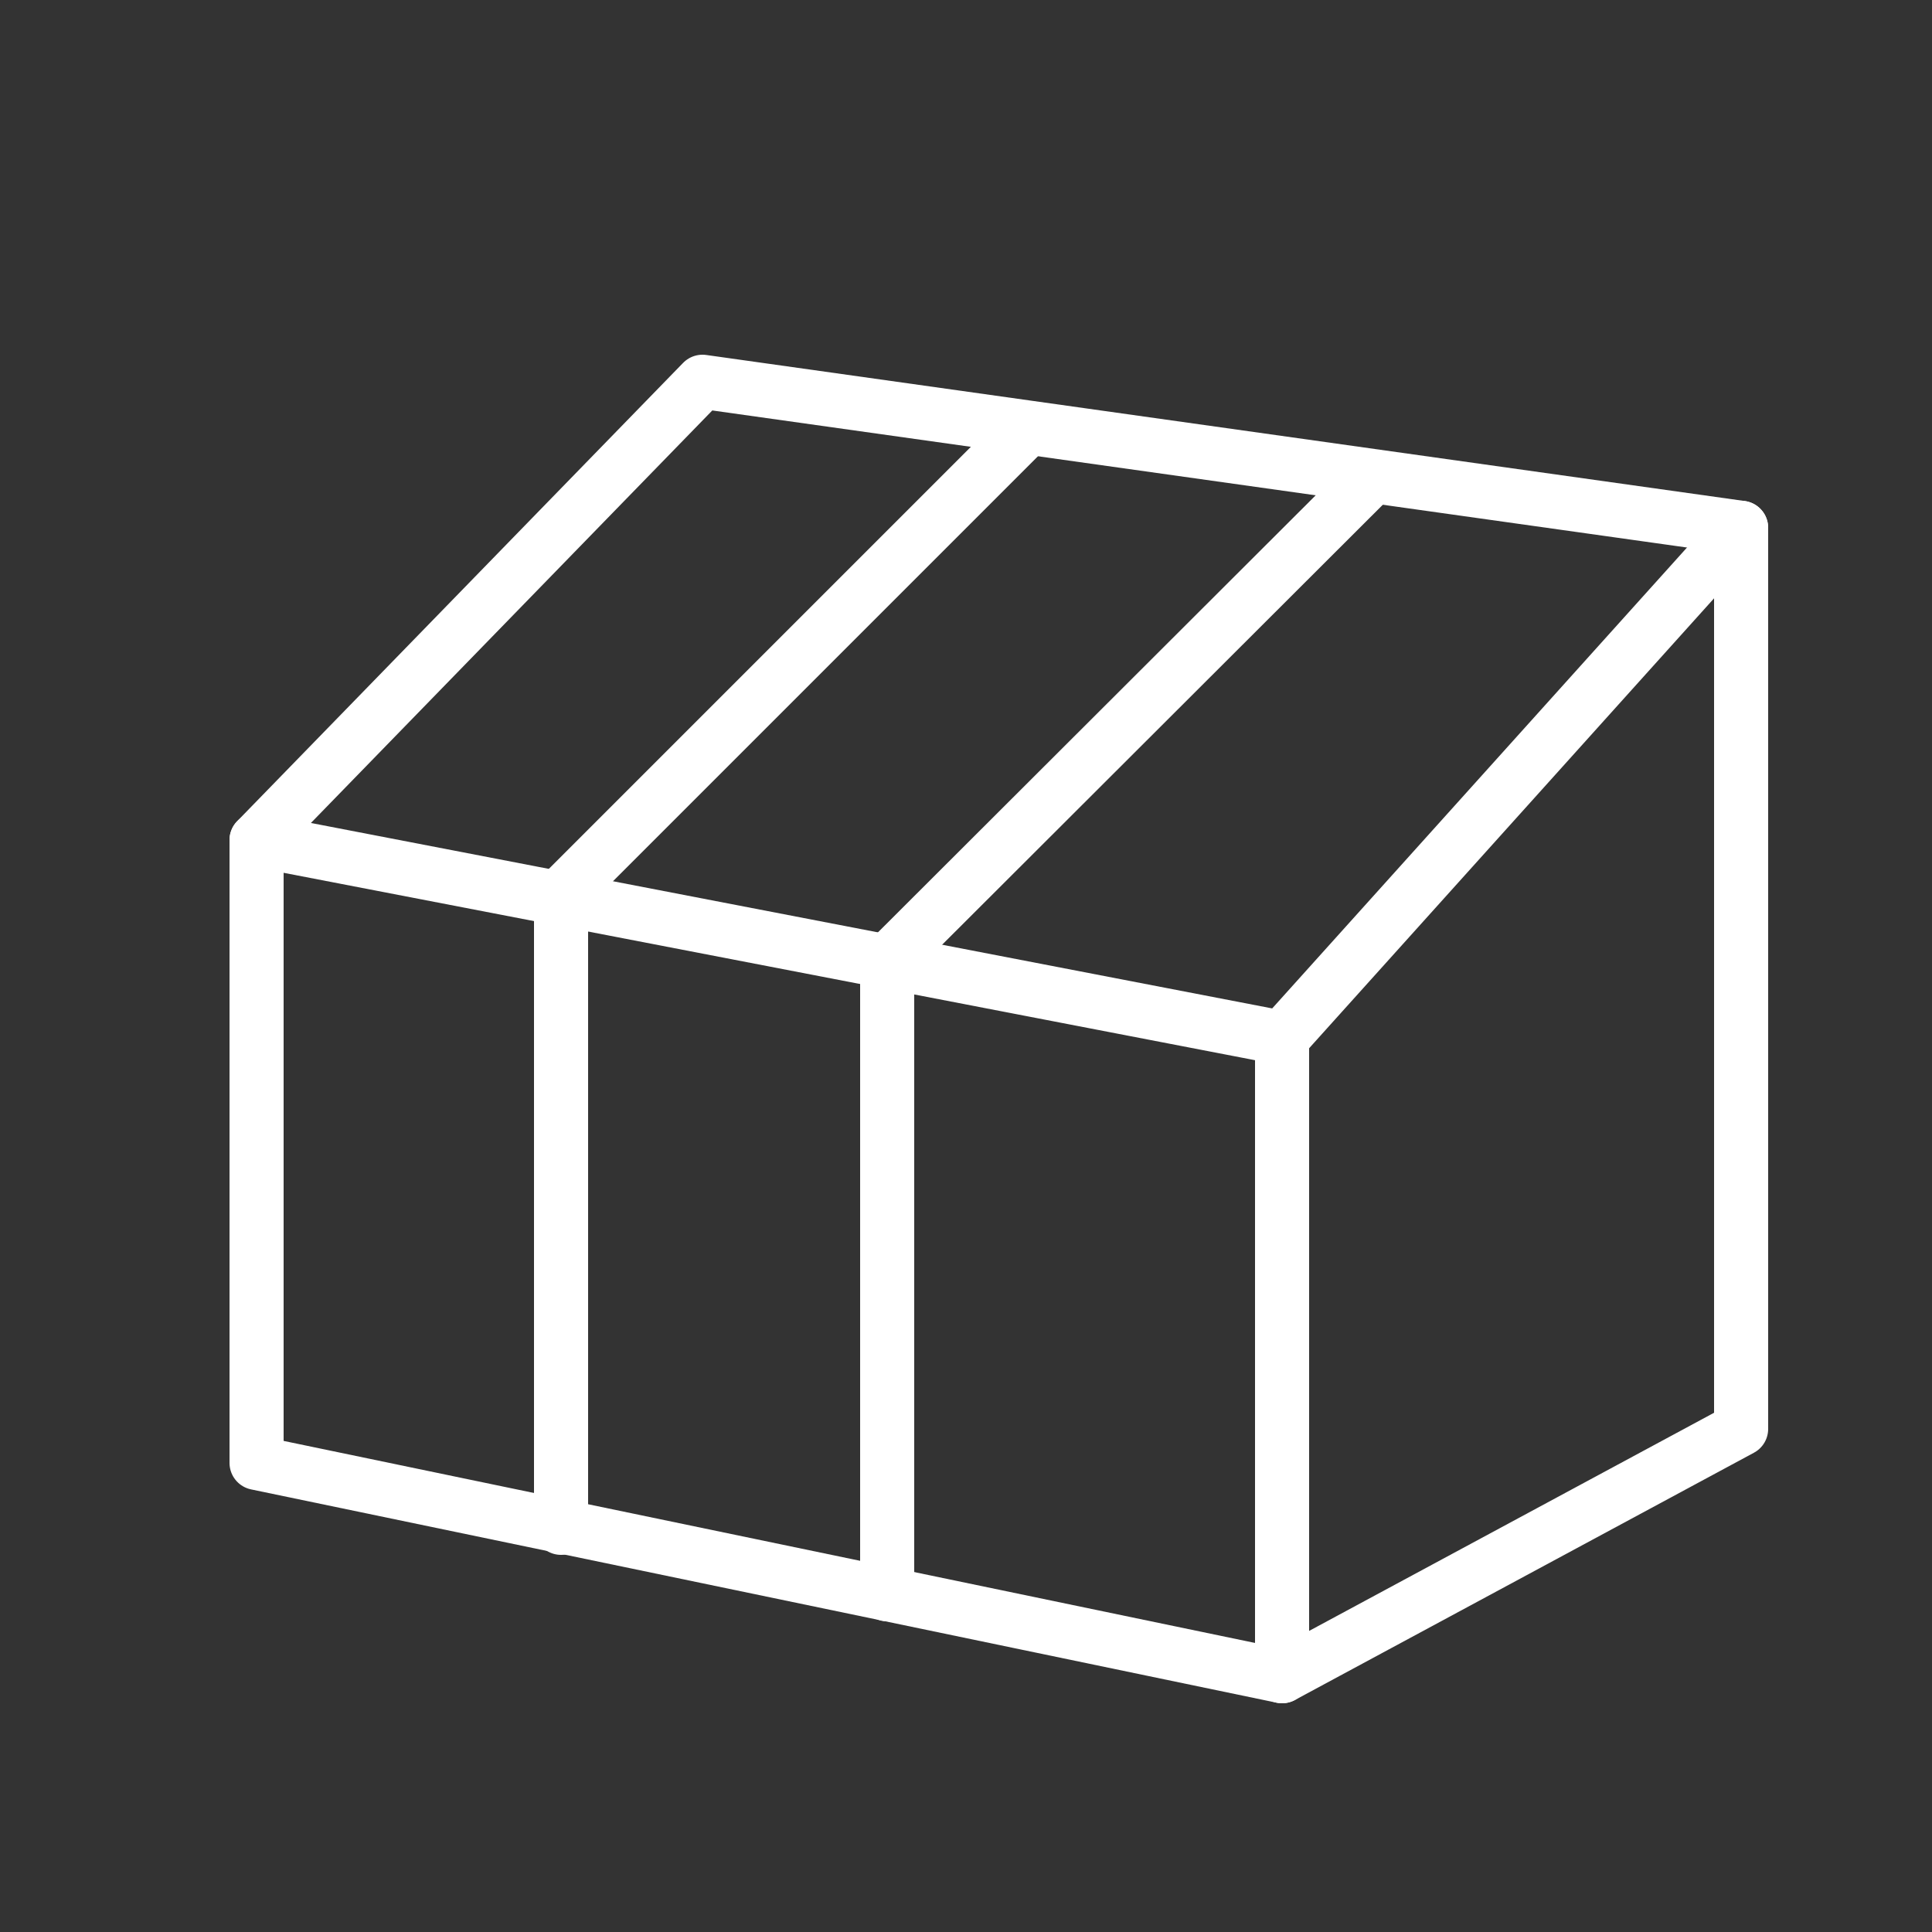
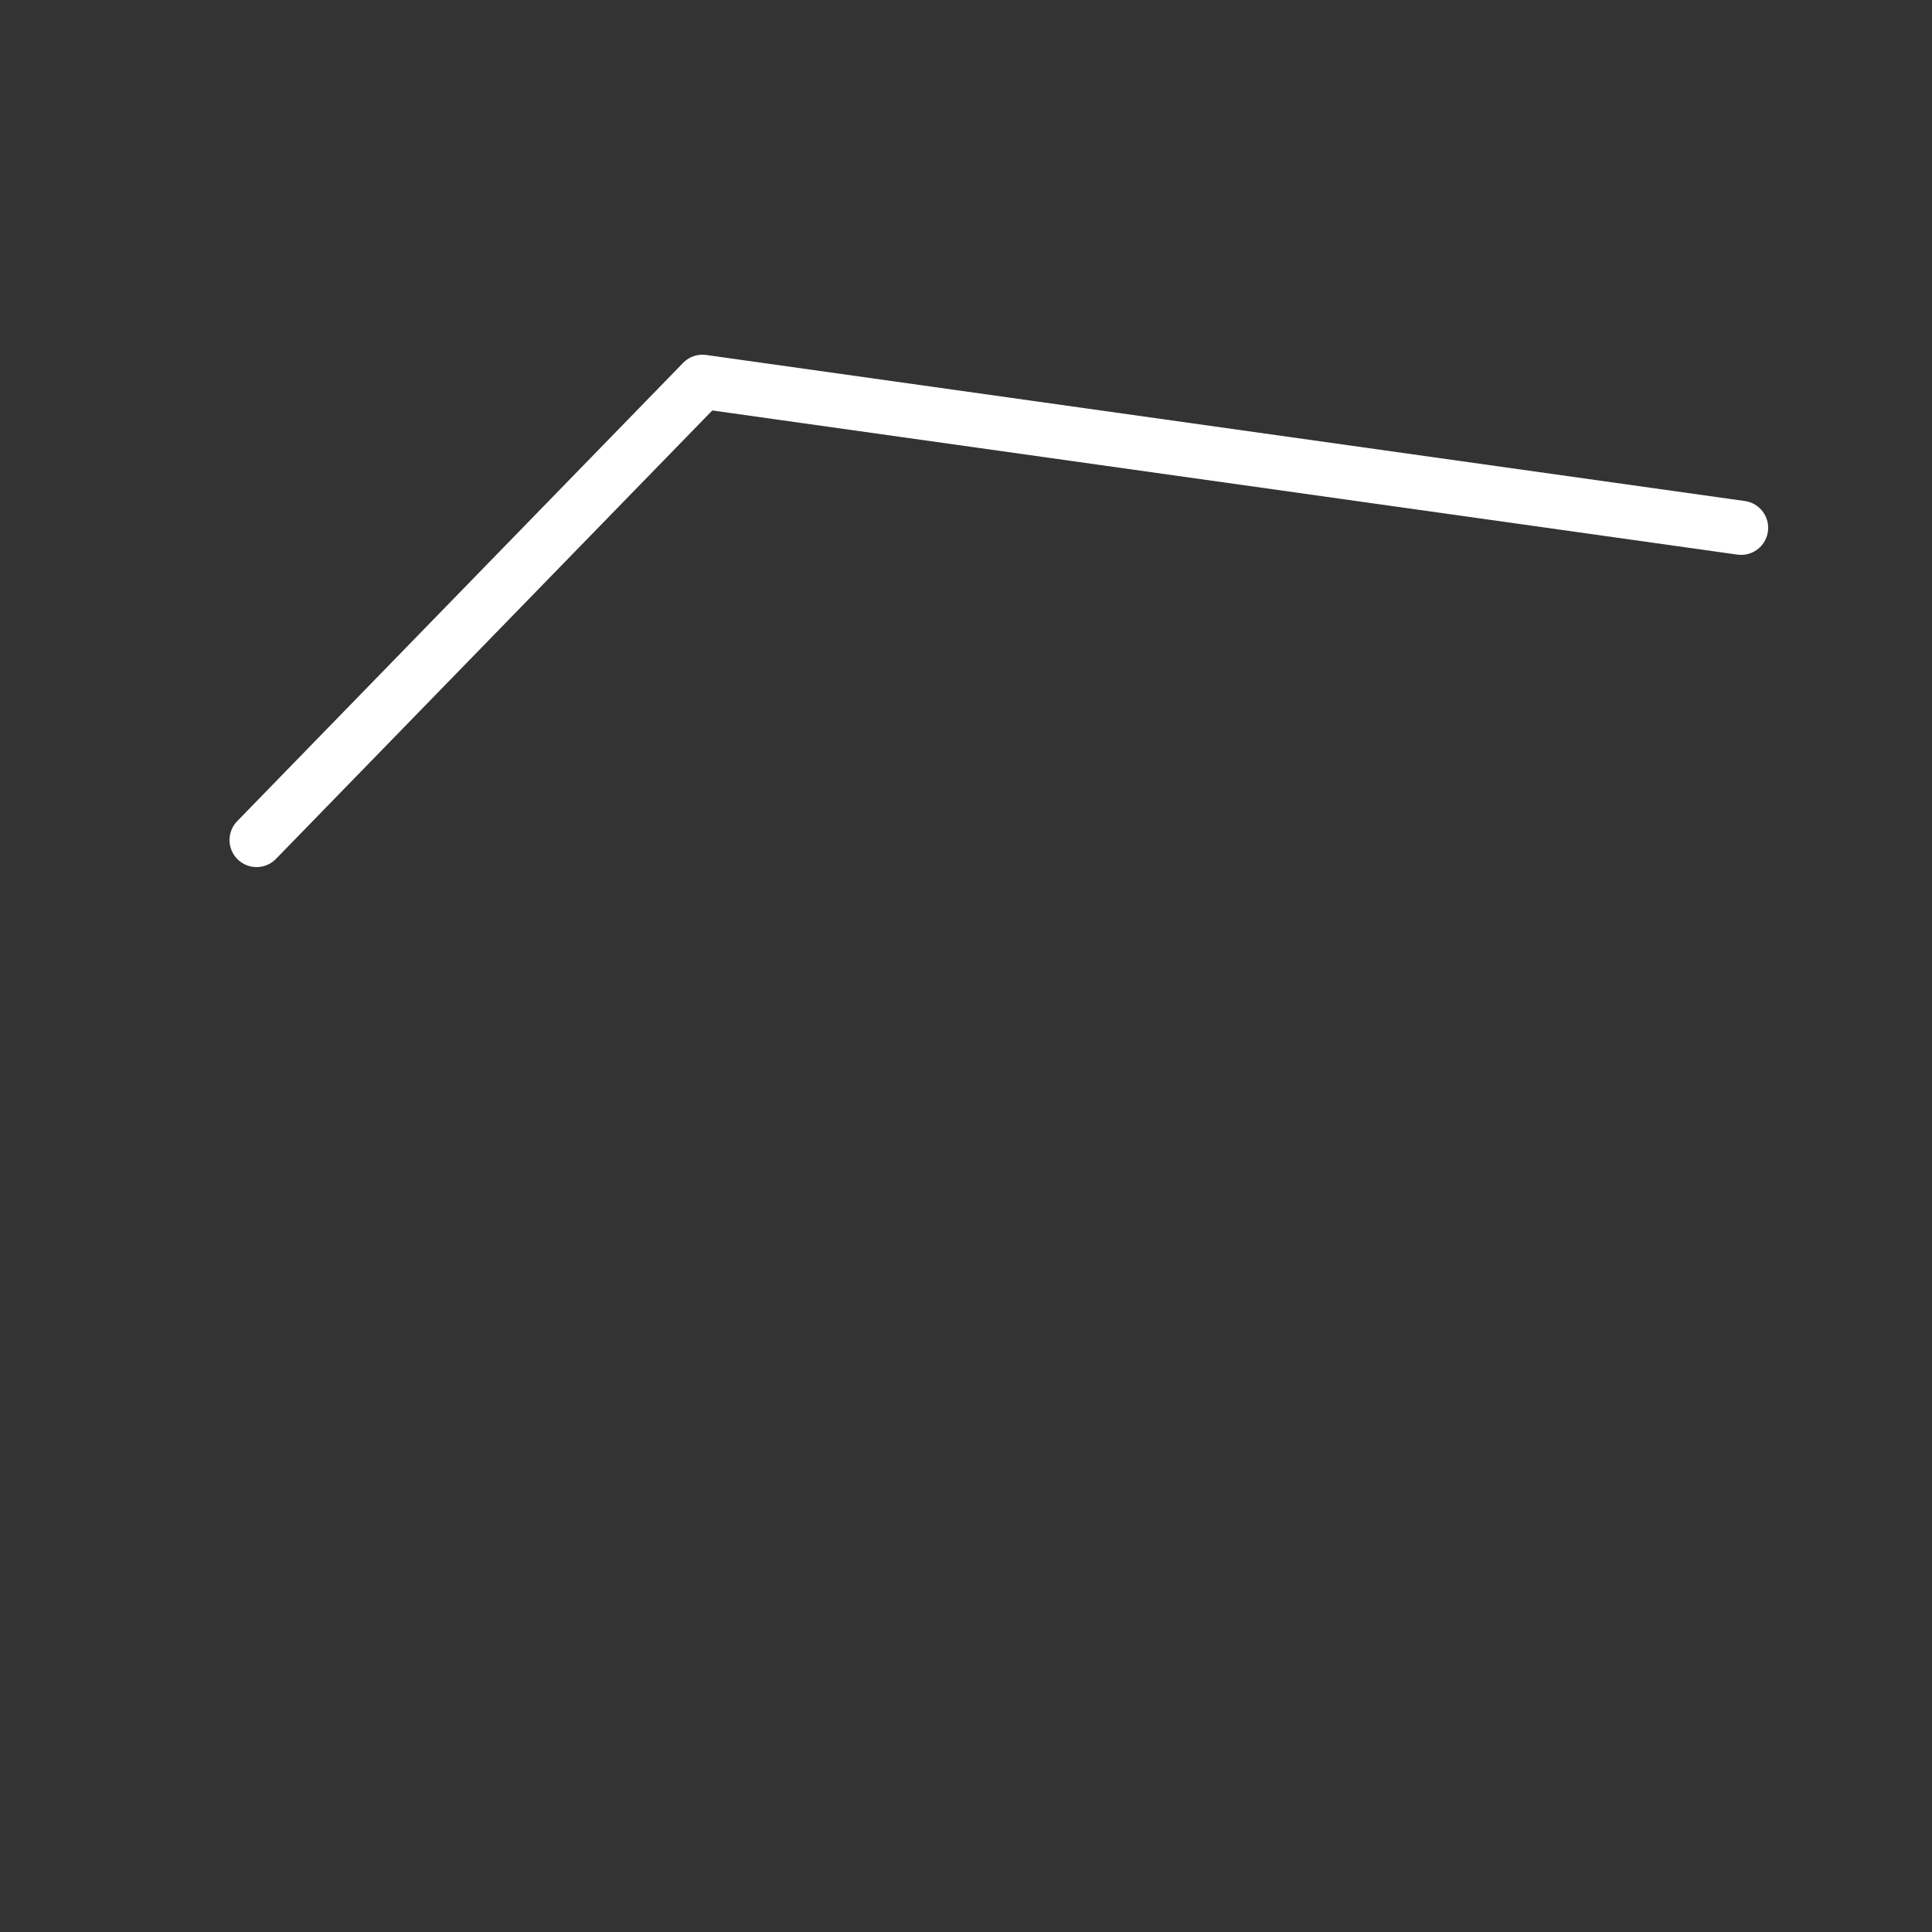
<svg xmlns="http://www.w3.org/2000/svg" version="1.1" x="0px" y="0px" viewBox="0 0 250 250" style="enable-background:new 0 0 250 250;" xml:space="preserve">
  <rect x="0" y="0" width="250" height="250" fill="#333333" stroke="none" />
  <g id="PDF">
</g>
  <g id="Ebene_30" style="display:none;">
-     <rect x="-3980.3" y="-62.3" style="display:inline;" width="6384.6" height="519.1" />
-   </g>
+     </g>
  <g id="Pergola">
</g>
  <g id="Dusche">
</g>
  <g id="Fassade">
    <g id="Duotone_4_">
	</g>
  </g>
  <g id="Geländer">
</g>
  <g id="Pivottüre">
</g>
  <g id="Wintergarten">
-     <polyline style="fill:none;stroke:#FFFFFF;stroke-width:7;stroke-linecap:round;stroke-linejoin:round;stroke-miterlimit:10;" points="   165.9,134.3 225.3,68.3 225.3,184.9 165.9,216.9 33.2,189.3 33.2,108.7 165.9,134.3  " />
    <polyline style="fill:none;stroke:#FFFFFF;stroke-width:7;stroke-linecap:round;stroke-linejoin:round;stroke-miterlimit:10;" points="   225.3,68.3 90.9,49.4 33.2,108.7  " />
-     <line style="fill:none;stroke:#FFFFFF;stroke-width:7;stroke-linecap:round;stroke-linejoin:round;stroke-miterlimit:10;" x1="165.9" y1="134.3" x2="165.9" y2="216.9" />
-     <polyline style="fill:none;stroke:#FFFFFF;stroke-width:7;stroke-linecap:round;stroke-linejoin:round;stroke-miterlimit:10;" points="   114.8,206.3 114.8,124.4 176.9,62.4  " />
-     <polyline style="fill:none;stroke:#FFFFFF;stroke-width:7;stroke-linecap:round;stroke-linejoin:round;stroke-miterlimit:10;" points="   72.6,197.7 72.6,115.8 132.1,56.3  " />
  </g>
  <g id="Balkon-__x26__Terrassenverglasung">
    <g id="V1" style="display:none;">
	</g>
    <g id="V2">
	</g>
  </g>
  <g id="Küche">
</g>
  <g id="Schiebetür">
</g>
  <g id="autom._Schiebetüren">
</g>
  <g id="Buroabschlüsse">
    <g id="duo_tone_1" style="display:none;">
	</g>
    <g id="Duotone_9_">
	</g>
  </g>
  <g id="Tür">
</g>
  <g id="Brandschutztüre">
</g>
  <g id="Treppen">
    <g id="saftey" style="display:none;">
	</g>
  </g>
  <g id="Fenster">
</g>
  <g id="Service">
</g>
  <g id="Sauna">
</g>
  <g id="Raumtrennungen">
</g>
  <g id="Ebene_22">
</g>
  <g id="Ebene_23">
</g>
  <g id="Ebene_24">
</g>
  <g id="Ebene_25">
</g>
</svg>